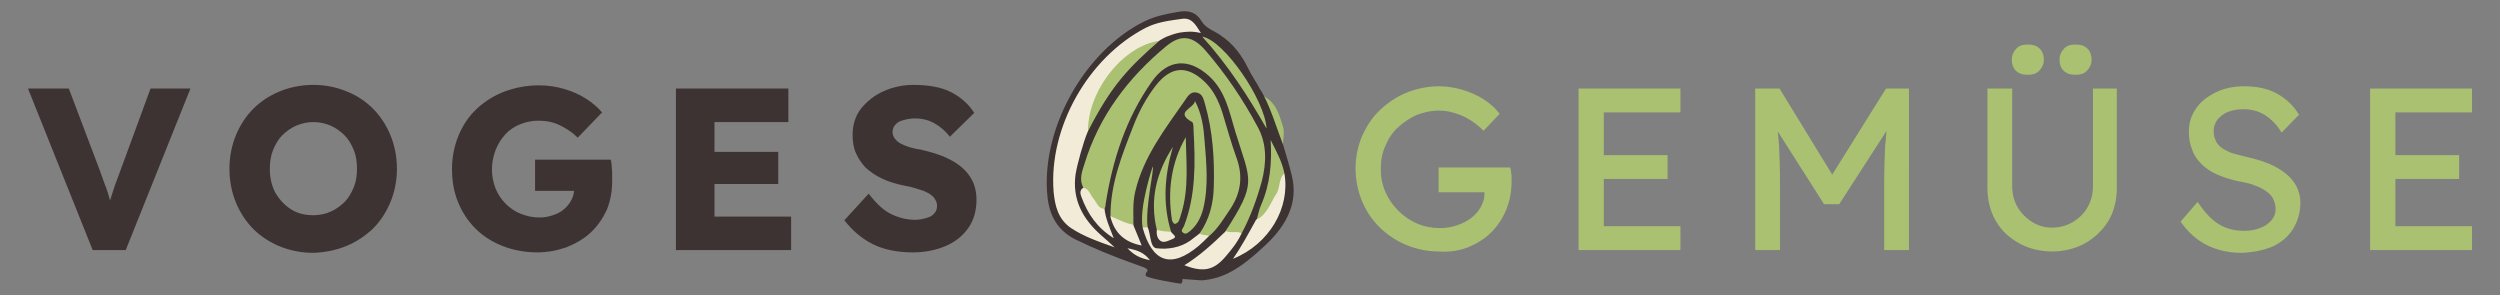
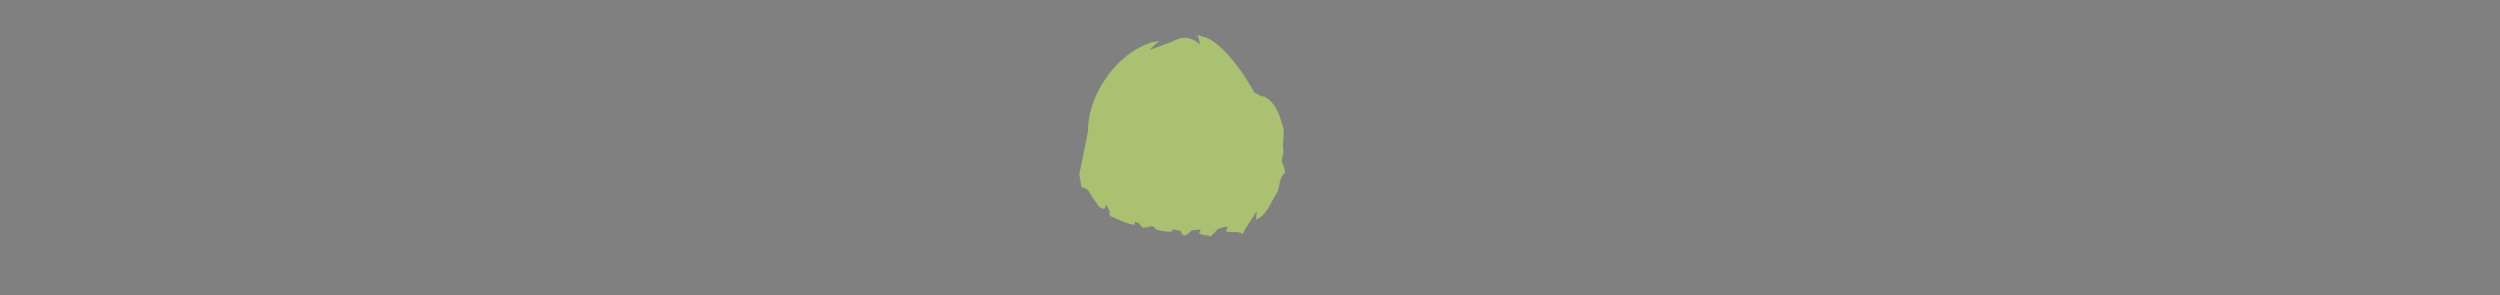
<svg xmlns="http://www.w3.org/2000/svg" version="1.1" id="Ebene_1" x="0px" y="0px" viewBox="0 0 544.8 64.3" style="enable-background:new 0 0 544.8 64.3;" xml:space="preserve">
  <rect x="0" y="0" width="544.8" height="64.3" fill="#808080" stroke="none" />
  <style type="text/css">
	.st0{fill:#F2EBD8;}
	.st1{fill:#A9C171;}
	.st2{fill:#3E3333;}
</style>
  <g>
-     <path class="st0" d="M281,38.1c-0.5-2.1-1.2-4.2-1.7-6.2c-1.4-3.5-3-9.2-5.1-12.3c-0.4-0.9-1.7-2.8-2.4-4.3   c-1.4-2.9-3.2-5.2-5.8-7.1c-1.4-1-3.1-1.5-4-3c-1.2-2.1-3-2.4-5.1-2.1c-2.4,0.4-4.8,0.8-7,1.9c-13.1,6.4-22.4,23.3-20.7,37.7   c0.5,3.9,2.2,7,5.9,8.8c4,1.9,8.1,3.6,12.3,5.1c2.1,0.7,3.3,1,3,1.6c0,0-0.4,0.6-0.3,1c0.2,0.4,7.3,1.8,7.6,1.6   c0.3-0.2,0.3-0.9,0.3-0.9s3,0.2,4.1,0.3c4.6-0.4,8.2-2.3,13.8-7.7C279.7,48.7,282.3,44,281,38.1" />
    <path class="st1" d="M279.6,32c-0.1-1.4,0.4-3.1,0-4.4c-0.8-2.5-1.5-5.4-4.4-6.7c0.4,0.9-0.8-0.8-0.5,0.1l-0.7-0.5l-0.7-0.4   c-3.1-5.7-8-11.6-11.2-12.1c-1-0.4-1.5-0.5-0.9,0.2l0.3,1.5c-1.9-1.7-3.7-1.9-5.9-0.7l-5.1,1.9c0.7-0.7,1.4-1.4,2.2-2   c-7.9,1-15.7,10.9-15.6,19.7l-1.9,9.4l0.4,2.4l0.1,0.3c0,0.1,0.2,0.2,0.4,0.2c1.4,0.4,1.4,1.5,2.2,2.4c0.7,0.8,1,2.2,2.4,2.2   c0.2-0.3,0.2-0.6,0.3-0.9c0,0,0,0,0-0.1l0.8,1.5c0,0.4-0.2,1,0.4,1.2c1.7,0.7,3.3,1.6,5.1,1.8c0-0.2,0-0.5,0-0.7l1,0.4   c0,0.2,0.6,0.7,0.6,0.9c0.4,0,1.2-0.1,1.6-0.1c0-0.1,0-0.2,0-0.3l1.1,0.3c0,0.2,0.3,0.3,0.3,0.5c1,0.4,2.6,0.5,3.6,0.5   c0-0.2-0.1-0.3-0.1-0.5l1.9,0.3c0,0.2,0.3,0.8,0.5,0.9c0.6,0.4,1.3-0.5,1.8-0.9c0,0,0,0,0.1-0.1l2-0.2c-0.1,0.2-0.2,0.4-0.4,0.6   c0.3,0.9,2,0.4,2.4,1c0.6-0.5,1.2-1.1,1.7-1.7l1.6-0.5l0.6,0.1c-0.2,0.3-0.3,0.5-0.5,0.8c1.1,0.7,2.6-0.2,3.7,0.7   c0.2-0.3,0.3-0.7,0.5-1l0.1-0.2l2.5-3.8c-0.1,0.5-0.1,1.4-0.2,1.9c2.4-1,3.2-3.8,4.4-5.6c1-1.4,0.4-3.5,2-4.7   c-0.2-0.9-0.5-1.8-0.8-2.6l0.4-1.9L279.6,32z" />
-     <path class="st2" d="M268.7,56.4c1.8-2.6,3.3-5.4,4.8-8.1c0.1-0.2,0.2-0.4,0.3-0.5l0.1-0.1c0.3-1,0.5-2.1,0.9-3   c2-4.5,2.4-9.3,2.1-14.2c1.2,2.4,2.5,4.7,3,7.3C281.2,45.3,276.6,53.2,268.7,56.4 M276,28c-4-7-8.3-13.7-14-20   C266.8,8.8,275.7,21.9,276,28 M261.7,7.2c-0.8-0.2-1.7-0.3-2.4-0.3c-0.7,0-1.5,0.1-2.2,0.2c-1,0.2-1.9,0.5-2.9,0.9   c-0.4,0.2-0.8,0.4-1.3,0.7c-0.1,0.1-0.2,0.1-0.3,0.2c-6.4,5.7-10.3,9.4-15.6,19.9c-0.9,2.1-2.2,6.8-2.6,9.1   c-0.8,5.5,1.5,9.8,5.6,13.4c0.8,0.7,1.6,1.4,2.9,2.6c-3.7-1.3-6.8-2.4-9.5-4.2c-2.8-1.9-3.5-4.8-3.8-7.9c-1.1-14,7.5-29.2,20-35.7   c2.5-1.3,5.2-1.6,8-2C259.8,3.8,260.6,5.5,261.7,7.2 M257.5,46.3c-0.2,0.7-0.4,1.4-0.7,2c-0.1,0.2-0.6,0.5-0.8,0.5   c-0.3-0.1-0.5-0.5-0.6-0.8c-1-6.4-0.2-12.5,3-18.1C258.5,35.3,259.1,40.9,257.5,46.3 M260.1,28.4c0-0.6,0-1.6-0.3-1.8   c-4-2.2,0.5-3,0.6-4.6c1.5,2.8,1.9,5.8,2.1,8.7c0.4,4.9,0.9,9.9-0.3,14.8c-0.5,1.9-1.3,3.5-2.8,4.8c-0.5,0.4-1,0.9-1.6,0.4   c-0.6-0.4,0-1,0.2-1.4C260.6,42.6,260.5,35.5,260.1,28.4 M252.1,50.1c-1.6-6.6-0.1-12.5,3.5-18.1c-1.8,6.2-2.3,12.3-0.4,18.5   c0.2,0.5,1.6,1.1,0.3,1.6c-0.9,0.3-2.1,1.2-3,0C252.1,51.6,252,50.8,252.1,50.1 M242,47.3c-0.1-7.1,2.5-13.5,5-19.9   c1.2-3.1,2.8-6.1,4.9-8.8c3.3-4.2,6.8-4.4,10.6-0.8c2,1.9,3.1,4.3,3.9,6.8c1,3.3,1.9,6.6,3.1,9.9c1.4,3.9,0.9,7.5-1.3,10.9   c-1.5,2.2-2.8,4.5-4.9,6.2c-0.7,0.7-1.4,1.4-2.1,2c-6,5-10.1,3.6-12.2-4c-0.8-4.4,2.1-13,2.2-13.3c0.4,0.4-1.7,9.1-1.1,13.2   c0.7,1.6,0.5,4.4,1.9,4.6c2.4,0.3,5.1-0.1,7.3-1.6c0.7-0.5,1.4-1.1,2.1-1.6c2.1-3,3-6.4,3.1-10c0.2-6.1-0.2-12.3-1.9-18.2   c-0.3-1-0.5-2.2-1.7-2.5c-1.4-0.4-2.1,0.8-2.7,1.7c-4.3,6.2-9,12.2-10.8,19.8c-0.6,2.5-0.4,4.9-0.4,7.4c0.6,1.5,1.2,2.9,1.8,4.4   C245.1,52.8,242.9,50.8,242,47.3 M245.7,54.1c2.1,0.4,3.6,0.9,4.9,2.6C248.6,56.3,247.2,55.7,245.7,54.1 M258.1,57.8   c3.4-2.1,6.2-4.7,8.9-7.3c7-10.9,5.6-10.8,2.2-21.8c-1.3-4.3-2.1-8.8-5.7-12.1c-4.4-4-9-3.8-12.5,1.2c-5.7,8.1-8.6,17.2-10.1,26.9   c0,0.3-0.1,0.5-0.2,0.8c0.2,2.1,1.1,4,2,6.4c-3.7-2.3-5.7-5.4-7-8.9c-0.3-0.7-0.5-1.6,0.4-2.1c-1-1.7-0.3-3.5,0.2-5.1   c3.2-10.5,9.5-18.8,17.8-25.7c3.3-2.7,5.8-2.3,8.6,0.9c4.4,5.1,8.2,10.7,11.4,16.7c2,3.7,1.9,7.7,0.9,11.7c-1.1,4-2.5,7.9-4.5,11.6   c-0.9,1.9-2.2,3.5-3.5,5C264.5,58.9,262.2,59.4,258.1,57.8 M281.5,38.2c-0.5-2.1-1.2-4.3-1.8-6.4c-1.4-3.6-3.1-9.4-5.2-12.5   c-0.4-0.9-1.8-2.9-2.5-4.4c-1.4-2.9-3.3-5.4-6-7.2c-1.4-1-3.2-1.5-4.1-3c-1.3-2.2-3.1-2.5-5.2-2.1c-2.4,0.4-4.9,0.9-7.2,2   c-13.3,6.5-22.9,23.9-21.2,38.6c0.5,4,2.3,7.1,6.1,9c4.1,2,8.3,3.7,12.5,5.2c2.1,0.8,3.4,1,3.1,1.7c0,0-0.5,0.6-0.3,1   c0.2,0.5,7.4,1.8,7.7,1.7c0.3-0.2,0.3-1,0.3-1s3.1,0.2,4.2,0.3c4.7-0.4,8.3-2.4,14.1-7.9C280.3,49.1,283,44.2,281.5,38.2" />
  </g>
-   <path class="st1" d="M535.9,33.8H519v5.2h16.9V33.8z M538.7,54.5v-5.2H522V24.5h16.7v-5.2h-22.2v35.2H538.7z M495.3,53.7  c1.9-0.9,3.4-2.2,4.4-3.8c1-1.6,1.6-3.6,1.6-5.8c0-1.2-0.3-2.3-0.8-3.4c-0.5-1-1.3-2-2.3-2.8c-1-0.8-2.2-1.6-3.7-2.2  c-1.4-0.6-3.1-1.1-4.9-1.5c-1.3-0.3-2.4-0.6-3.4-0.9c-0.9-0.4-1.7-0.8-2.2-1.2c-0.6-0.5-1-1-1.2-1.6c-0.3-0.6-0.4-1.2-0.4-1.9  c0-1,0.3-1.8,0.8-2.5c0.6-0.7,1.3-1.3,2.3-1.7c1-0.4,2.1-0.6,3.4-0.6c1.7,0,3.3,0.4,4.7,1.3c1.4,0.9,2.6,2.1,3.6,3.8L501,25  c-1.2-2-2.8-3.5-4.8-4.6c-2-1.1-4.4-1.6-7.1-1.6c-2.3,0-4.3,0.4-6.2,1.3c-1.8,0.9-3.3,2-4.3,3.5c-1.1,1.5-1.6,3.2-1.6,5.1  c0,1.4,0.2,2.7,0.7,3.9c0.4,1.2,1.1,2.2,2,3.1c0.9,0.9,2,1.7,3.4,2.3c1.3,0.6,2.9,1.1,4.7,1.5c1.1,0.2,2.1,0.4,3,0.7  c0.9,0.3,1.6,0.6,2.3,1c0.7,0.4,1.2,0.8,1.6,1.2c0.4,0.4,0.7,0.9,0.9,1.5c0.2,0.5,0.3,1.1,0.3,1.7c0,0.9-0.3,1.7-0.9,2.4  c-0.6,0.7-1.4,1.3-2.5,1.7c-1,0.4-2.2,0.6-3.5,0.6c-2.1,0-3.9-0.5-5.4-1.4c-1.5-0.9-3.1-2.5-4.7-4.9l-3.7,4.3c1.6,2.3,3.5,4,5.7,5.1  c2.2,1.1,4.7,1.7,7.6,1.7C491.1,55,493.4,54.5,495.3,53.7 M444.5,15.3c0.6-0.7,0.9-1.4,0.9-2.3c0-1-0.3-1.8-0.9-2.4  c-0.6-0.6-1.4-0.9-2.6-0.9c-1.2,0-2,0.3-2.6,1c-0.6,0.7-0.9,1.4-0.9,2.3c0,1,0.3,1.8,0.9,2.4c0.6,0.6,1.4,0.9,2.6,0.9  C443.1,16.3,443.9,16,444.5,15.3 M454.9,15.3c0.6-0.7,0.9-1.4,0.9-2.3c0-1-0.3-1.8-0.9-2.4c-0.6-0.6-1.4-0.9-2.6-0.9s-2,0.3-2.6,1  c-0.6,0.7-0.9,1.4-0.9,2.3c0,1,0.3,1.8,0.9,2.4c0.6,0.6,1.4,0.9,2.6,0.9S454.3,16,454.9,15.3 M454.4,53c2.1-1.2,3.8-2.8,5.1-4.9  c1.2-2.1,1.8-4.5,1.8-7.1V19.3h-5.2v21.3c0,1.7-0.4,3.2-1.2,4.6c-0.8,1.4-1.9,2.4-3.2,3.2c-1.4,0.8-2.9,1.2-4.5,1.2  c-1.6,0-3-0.4-4.3-1.2c-1.3-0.8-2.4-1.9-3.2-3.2c-0.8-1.4-1.2-2.9-1.2-4.6V19.3h-5.4V41c0,2.6,0.6,5,1.8,7.1  c1.2,2.1,2.9,3.7,5.1,4.9c2.1,1.2,4.6,1.8,7.3,1.8C449.8,54.8,452.2,54.2,454.4,53 M387.9,54.5V40.1c0-3.2-0.1-6.1-0.2-8.4  c-0.2-2.4-0.4-4.7-0.8-6.9l-0.6,2.1l11.2,17.6h3.3l11.5-17.8l-0.7-1.9c-0.4,2.4-0.6,4.8-0.8,7.2c-0.1,2.4-0.2,5.1-0.2,8.1v14.4h5.4  V19.3h-5l-13,20.8l2.6,0.1l-12.8-20.9h-5.3v35.2H387.9z M363.4,33.8h-16.9v5.2h16.9V33.8z M366.2,54.5v-5.2h-16.7V24.5h16.7v-5.2  H344v35.2H366.2z M319.9,53.9c1.9-0.8,3.6-1.8,5-3.2c1.4-1.4,2.5-3,3.3-4.9c0.8-1.9,1.2-4,1.2-6.3c0-0.3,0-0.6,0-0.9  c0-0.3,0-0.7-0.1-1c0-0.4-0.1-0.7-0.2-1.1h-15.6v5.4h10.8l-0.8-0.7v1c0,1-0.3,2-0.8,2.9c-0.5,0.9-1.2,1.7-2.1,2.4  c-0.9,0.7-1.9,1.2-3.1,1.6c-1.2,0.4-2.4,0.6-3.7,0.6c-1.7,0-3.4-0.3-5-1c-1.6-0.7-2.9-1.6-4.1-2.8c-1.2-1.2-2.1-2.5-2.8-4.1  c-0.7-1.6-1-3.2-1-5c0-1.8,0.3-3.5,1-5c0.6-1.5,1.5-2.9,2.7-4c1.2-1.1,2.5-2,4-2.7c1.5-0.6,3.2-1,5-1c1.7,0,3.3,0.4,5,1.1  c1.6,0.7,3.2,1.8,4.7,3.3l3.5-3.7c-0.9-1.2-2-2.2-3.4-3.1s-2.9-1.6-4.6-2.1c-1.7-0.5-3.4-0.8-5.2-0.8c-2.5,0-4.9,0.5-7.1,1.4  c-2.2,0.9-4.1,2.2-5.8,3.8c-1.7,1.6-2.9,3.5-3.9,5.7c-0.9,2.2-1.4,4.5-1.4,7c0,2.5,0.5,4.9,1.4,7.1s2.2,4.1,3.9,5.8  c1.7,1.6,3.6,2.9,5.8,3.8c2.2,0.9,4.6,1.4,7.1,1.4C315.9,55,318,54.6,319.9,53.9" />
-   <path class="st2" d="M206.1,53.6c2.1-0.9,3.7-2.2,4.9-3.9c1.2-1.7,1.8-3.8,1.8-6.2c0-1.5-0.3-2.9-0.9-4.1c-0.6-1.2-1.4-2.2-2.5-3.1  c-1.1-0.9-2.4-1.6-3.8-2.2c-1.5-0.6-3.2-1.1-5-1.5c-0.8-0.1-1.6-0.3-2.3-0.5c-0.7-0.2-1.4-0.5-2-0.8c-0.6-0.3-1-0.7-1.3-1.1  c-0.3-0.4-0.5-0.9-0.5-1.4c0-0.6,0.2-1.2,0.6-1.6c0.4-0.5,0.9-0.8,1.7-1c0.7-0.2,1.6-0.4,2.6-0.4c1.4,0,2.8,0.3,4.1,1  c1.3,0.7,2.5,1.7,3.5,3l5.3-5.2c-1.2-1.9-2.9-3.4-5-4.5c-2.1-1.1-4.9-1.6-8.3-1.6c-2.3,0-4.5,0.5-6.5,1.4c-2,0.9-3.6,2.2-4.9,3.8  c-1.2,1.6-1.8,3.5-1.8,5.6c0,1.5,0.2,2.9,0.7,4c0.5,1.2,1.2,2.2,2.1,3.2c1,0.9,2.1,1.7,3.6,2.4c1.4,0.7,3.1,1.2,5.1,1.6  c0.7,0.1,1.4,0.3,2.1,0.5c0.7,0.2,1.3,0.4,1.9,0.6c0.6,0.3,1.1,0.5,1.5,0.8c0.4,0.3,0.8,0.7,1,1.1c0.3,0.4,0.4,0.9,0.4,1.4  c0,0.6-0.2,1.2-0.6,1.6c-0.4,0.5-1,0.8-1.7,1c-0.7,0.2-1.5,0.4-2.4,0.4c-1.8,0-3.5-0.4-5.2-1.2c-1.7-0.8-3.3-2.3-5-4.5L184,48  c1.7,2.2,3.8,4,6.2,5.2c2.4,1.2,5.3,1.8,8.8,1.8C201.6,55,204,54.5,206.1,53.6 M169.6,33.1h-18.2v7h18.2V33.1z M172.4,54.5v-7.3  h-16.7V26.6h16.1v-7.3h-24.5v35.2H172.4z M123.4,53.9c2-0.8,3.8-1.8,5.3-3.2c1.5-1.4,2.6-3,3.5-4.9c0.8-1.9,1.2-4,1.2-6.3  c0-0.3,0-0.8,0-1.4c0-0.6,0-1.2-0.1-1.8c0-0.6-0.1-1.1-0.2-1.5h-16.5v6.8h9.6l-1.1-1.7v1.3c0,0.9-0.2,1.7-0.6,2.4  c-0.4,0.8-0.9,1.4-1.6,2c-0.7,0.6-1.5,1-2.4,1.3c-0.9,0.3-1.9,0.5-2.9,0.5c-1.5,0-2.8-0.3-4.1-0.8c-1.3-0.5-2.4-1.3-3.3-2.2  c-1-1-1.7-2.1-2.2-3.3c-0.5-1.3-0.8-2.7-0.8-4.2s0.3-2.9,0.8-4.2c0.5-1.3,1.2-2.4,2.1-3.4c0.9-1,2-1.7,3.2-2.2  c1.2-0.5,2.6-0.8,4-0.8c1.7,0,3.3,0.3,4.7,1c1.4,0.7,2.7,1.5,3.9,2.7l5.3-5.5c-0.9-1.1-2.1-2.1-3.5-3c-1.4-0.9-3-1.6-4.7-2.1  c-1.7-0.5-3.5-0.8-5.5-0.8c-2.8,0-5.3,0.5-7.7,1.4c-2.3,0.9-4.3,2.2-6,3.8c-1.7,1.6-3,3.6-3.9,5.8c-0.9,2.2-1.4,4.6-1.4,7.2  c0,2.6,0.4,5,1.3,7.2c0.9,2.2,2.1,4.1,3.8,5.8c1.6,1.6,3.6,2.9,5.9,3.8c2.3,0.9,4.8,1.4,7.6,1.4C119.2,55,121.4,54.6,123.4,53.9   M63.4,45.6c-1.4-0.9-2.5-2.1-3.4-3.6c-0.8-1.5-1.2-3.3-1.2-5.2c0-1.5,0.2-2.8,0.7-4.1c0.5-1.2,1.1-2.3,2-3.2c0.9-0.9,1.9-1.6,3-2.1  c1.2-0.5,2.4-0.8,3.8-0.8c1.4,0,2.6,0.3,3.8,0.8c1.1,0.5,2.1,1.2,3,2.1c0.9,0.9,1.5,2,2,3.2c0.5,1.2,0.7,2.6,0.7,4.1  c0,1.4-0.2,2.8-0.7,4c-0.5,1.2-1.1,2.3-2,3.2c-0.9,0.9-1.9,1.6-3,2.1c-1.1,0.5-2.4,0.8-3.8,0.8C66.4,46.9,64.8,46.5,63.4,45.6   M75.5,53.6c2.2-0.9,4.1-2.2,5.8-3.8c1.6-1.6,2.9-3.6,3.8-5.8c0.9-2.2,1.4-4.6,1.4-7.2c0-2.6-0.5-5.1-1.4-7.3  c-0.9-2.2-2.2-4.2-3.8-5.8c-1.6-1.6-3.5-2.9-5.8-3.8c-2.2-0.9-4.6-1.4-7.2-1.4c-2.6,0-5.1,0.5-7.3,1.4c-2.2,0.9-4.2,2.2-5.8,3.8  c-1.6,1.6-2.9,3.6-3.8,5.8c-0.9,2.2-1.4,4.6-1.4,7.3c0,2.6,0.5,5.1,1.4,7.3c0.9,2.2,2.2,4.2,3.8,5.8c1.6,1.6,3.6,2.9,5.8,3.8  c2.2,0.9,4.7,1.4,7.3,1.4C70.9,55,73.3,54.5,75.5,53.6 M27.4,54.5l14.1-35.2h-8.7L26.3,37c-0.5,1.3-0.9,2.5-1.3,3.5  c-0.3,1-0.6,1.9-0.9,2.8c-0.3,0.9-0.6,1.9-0.9,3.1h1.6c-0.2-0.9-0.5-1.7-0.7-2.3c-0.2-0.7-0.4-1.4-0.6-2.1c-0.2-0.7-0.5-1.4-0.8-2.2  c-0.3-0.8-0.6-1.7-1-2.8L15,19.3H6.1l14.1,35.2H27.4z" />
</svg>